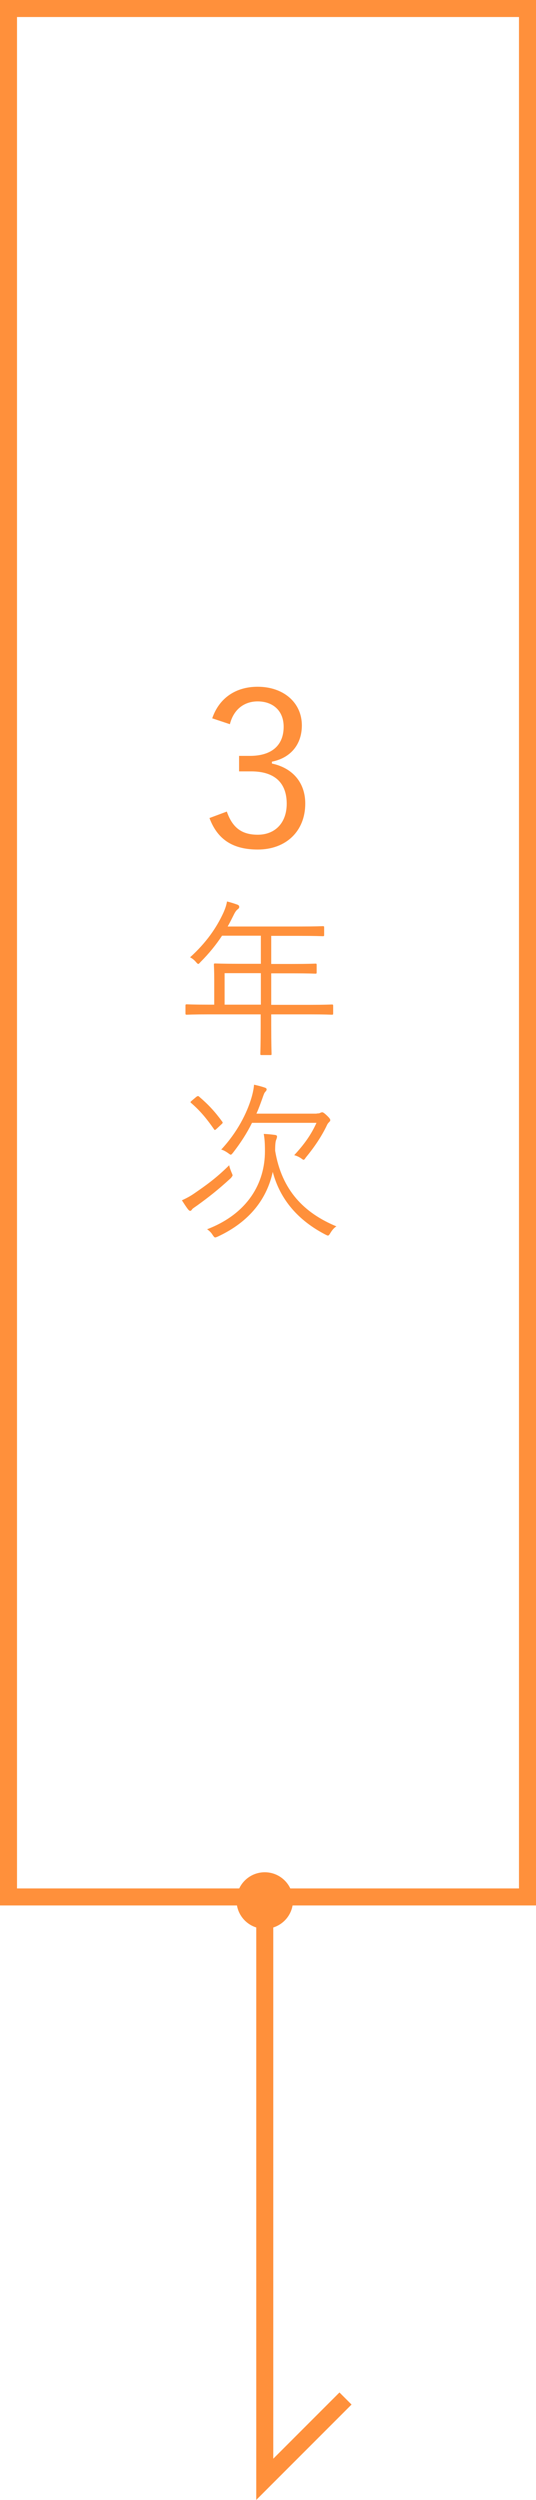
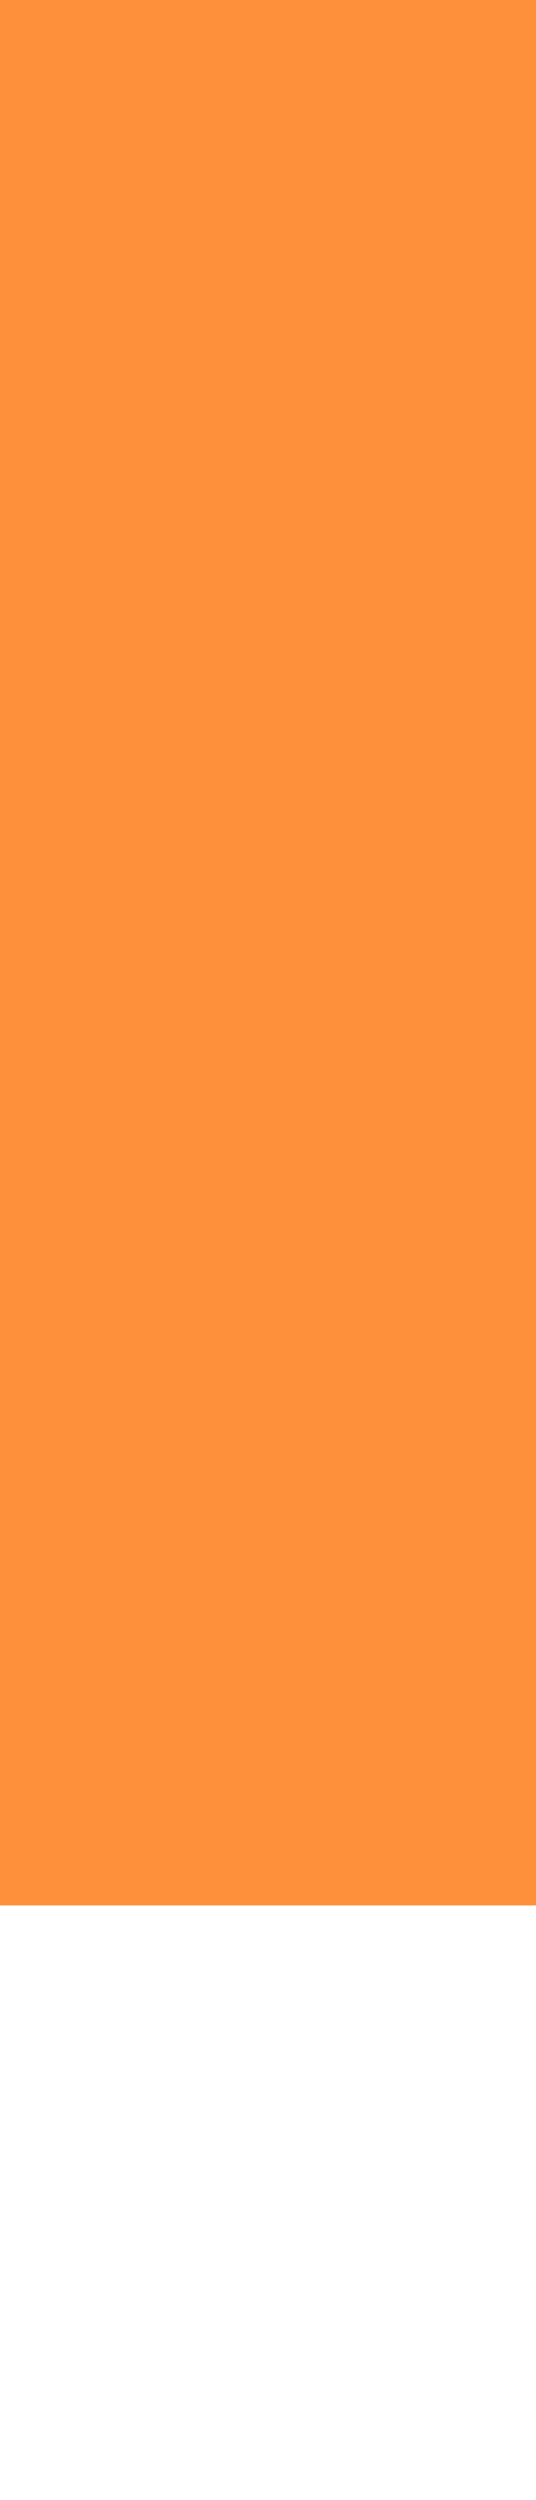
<svg xmlns="http://www.w3.org/2000/svg" id="_レイヤー_2" data-name="レイヤー 2" viewBox="0 0 31.5 146.81">
  <defs>
    <style>
      .cls-1 {
        fill: #ff903b;
      }
    </style>
  </defs>
  <g id="_レイヤー_1-2" data-name="レイヤー 1">
    <g>
-       <path class="cls-1" d="M31.5,111.9H0V0h31.5v111.9ZM1,110.9h29.5V1H1v109.9Z" />
+       <path class="cls-1" d="M31.5,111.9H0V0h31.5v111.9ZM1,110.9h29.5V1v109.9Z" />
      <g>
        <path class="cls-1" d="M12.47,42.19c.41-1.21,1.4-1.86,2.67-1.86,1.52,0,2.6.93,2.6,2.27,0,1.12-.66,1.91-1.76,2.13v.11c1.22.26,1.96,1.12,1.96,2.35,0,1.63-1.14,2.7-2.79,2.7-1.43,0-2.36-.56-2.84-1.85l1.02-.38c.34.98.91,1.36,1.82,1.36,1.02,0,1.7-.7,1.7-1.82,0-1.2-.68-1.9-2.09-1.9h-.71v-.91h.64c1.31,0,1.98-.65,1.98-1.71,0-.96-.65-1.49-1.53-1.49-.75,0-1.4.43-1.63,1.34l-1.02-.34Z" />
        <path class="cls-1" d="M19.58,59.51c0,.07-.01.08-.08.08-.05,0-.37-.02-1.31-.02h-2.25v.67c0,1.11.02,1.6.02,1.65,0,.07-.01.07-.07.07h-.5c-.08,0-.09,0-.09-.07,0-.06.02-.54.02-1.65v-.67h-3.03c-.94,0-1.26.02-1.31.02-.07,0-.08-.01-.08-.08v-.45c0-.07.01-.08.08-.08.05,0,.37.02,1.31.02h.3v-1.47c0-.58-.02-.81-.02-.87,0-.07.01-.08.08-.08.05,0,.4.02,1.4.02h1.28v-1.65h-2.28c-.35.53-.76,1.04-1.27,1.55-.06.07-.1.11-.13.11s-.07-.04-.14-.12c-.1-.12-.22-.21-.34-.27.95-.86,1.55-1.73,1.96-2.62.11-.25.18-.46.21-.66.25.06.45.13.62.19.07.03.1.07.1.13s-.03.09-.09.14c-.08.06-.15.15-.25.36-.11.22-.22.44-.34.65h4.2c1,0,1.34-.02,1.39-.02.07,0,.08.01.08.08v.43c0,.07-.01.08-.08.08-.05,0-.39-.02-1.39-.02h-1.64v1.65h1.21c1,0,1.33-.02,1.39-.02s.07.01.07.08v.43c0,.07-.01.08-.07.08s-.39-.02-1.39-.02h-1.21v1.85h2.25c.94,0,1.26-.02,1.31-.02.07,0,.08.01.08.08v.45ZM15.33,57.15h-2.13v1.85h2.13v-1.85Z" />
-         <path class="cls-1" d="M13.67,69.03s-.04.09-.11.16c-.76.7-1.32,1.13-1.94,1.58-.18.13-.3.2-.33.25-.04.06-.07.09-.12.09-.03,0-.08-.04-.12-.09-.11-.14-.25-.36-.36-.53.24-.11.47-.23.69-.38.73-.5,1.32-.92,2.09-1.68.02.13.08.28.14.43.04.09.06.14.06.17ZM11.53,64.42c.08-.06.12-.07.17-.02.55.47.93.88,1.36,1.47.04.05.04.08-.04.15l-.29.27c-.1.09-.11.09-.15.03-.43-.62-.81-1.08-1.34-1.54-.07-.06-.06-.06.04-.15l.25-.21ZM19.41,72.42c-.06.1-.09.14-.14.14-.03,0-.07-.02-.15-.06-1.58-.82-2.66-2.04-3.09-3.68-.34,1.55-1.32,2.91-3.23,3.8-.07.03-.12.05-.15.05-.05,0-.08-.04-.15-.14-.09-.15-.21-.26-.33-.34,2.4-.92,3.4-2.72,3.4-4.58,0-.5-.02-.73-.07-1.02.23.01.44.03.66.06.08.01.12.04.12.09,0,.07-.02.12-.05.2-.04.09-.06.28-.06.64.39,2.34,1.72,3.66,3.6,4.44-.15.09-.27.25-.36.4ZM18.61,65.39c.1,0,.17-.01.2-.03.03-.02.09-.04.12-.04.05,0,.1.02.28.19.16.15.2.22.2.27s-.03.08-.07.12c-.05.05-.09.09-.16.25-.3.61-.7,1.21-1.21,1.83-.06.09-.09.13-.13.13-.03,0-.07-.03-.15-.09-.12-.08-.27-.15-.4-.18.59-.64.98-1.18,1.31-1.9h-3.79c-.29.59-.66,1.17-1.12,1.76-.06.07-.09.11-.13.11-.03,0-.07-.03-.15-.09-.13-.09-.28-.18-.41-.21.95-1.02,1.51-2.14,1.78-3.05.09-.31.13-.54.15-.76.23.05.46.11.63.17.07.02.11.06.11.1,0,.06-.03.1-.08.15-.06.06-.1.18-.18.41-.11.3-.21.59-.34.87h3.54Z" />
      </g>
      <g>
-         <polygon class="cls-1" points="15.06 146.81 15.06 111.61 16.06 111.61 16.06 144.39 19.95 140.5 20.66 141.21 15.06 146.81" />
-         <circle class="cls-1" cx="15.56" cy="111.61" r="1.66" />
-       </g>
+         </g>
    </g>
  </g>
</svg>